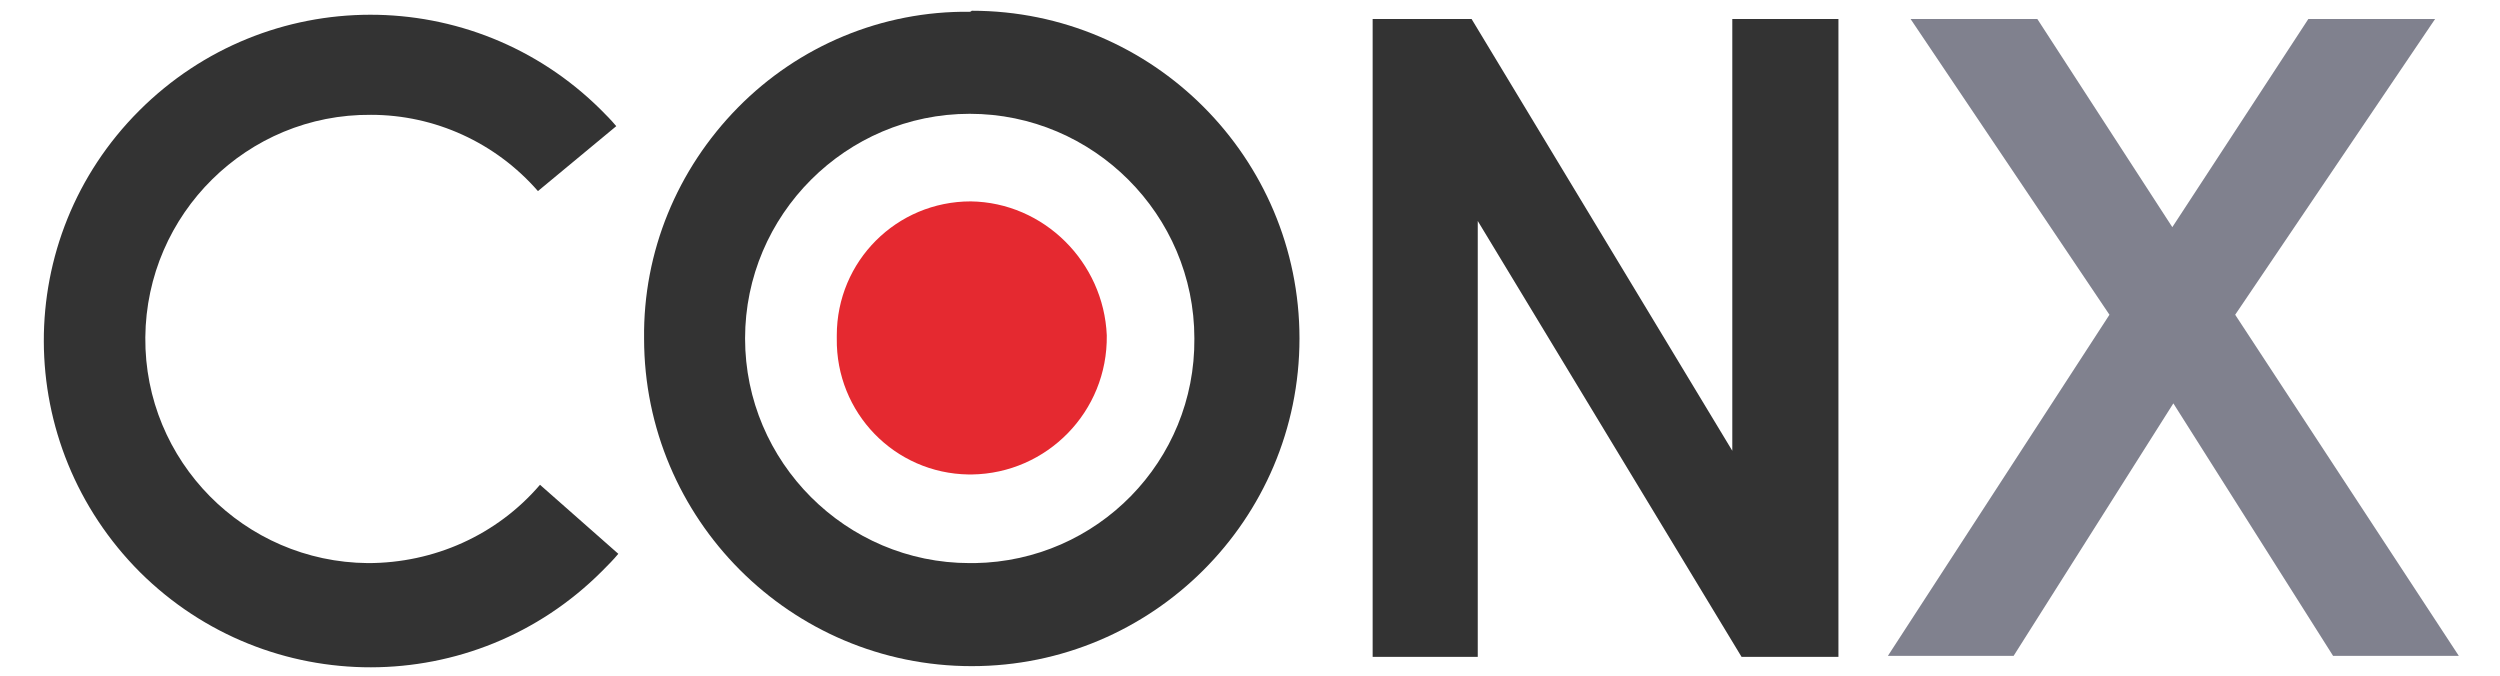
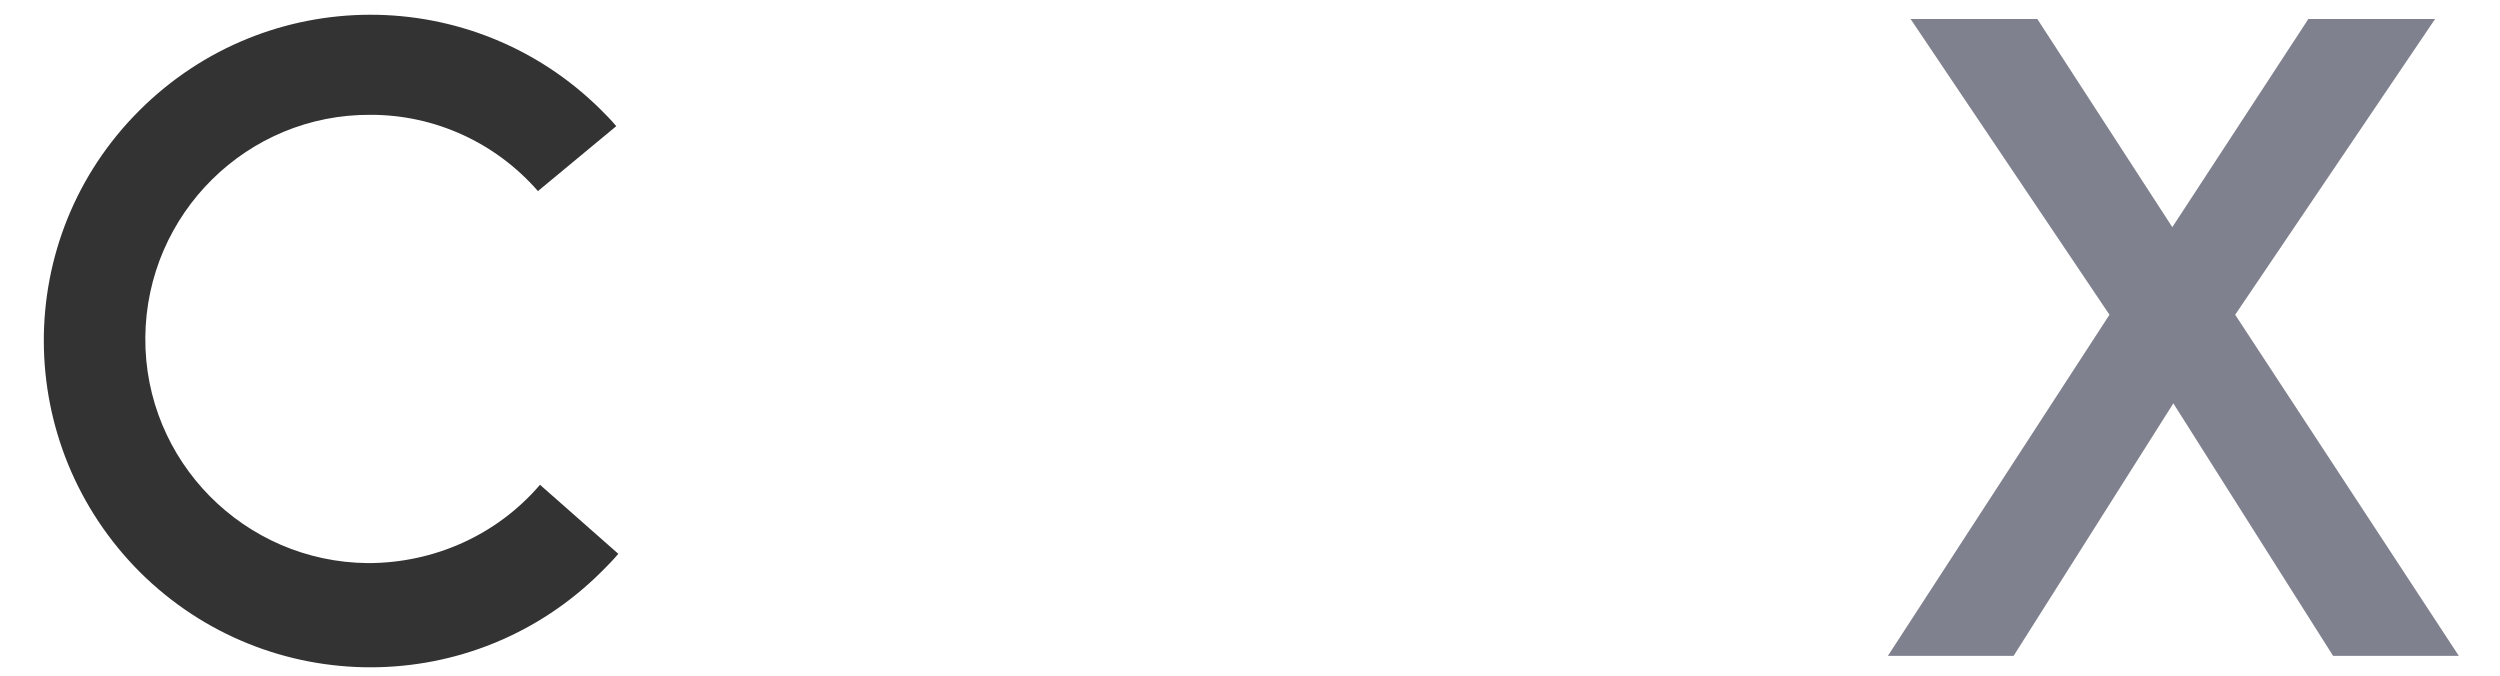
<svg xmlns="http://www.w3.org/2000/svg" version="1.1" id="Layer_1" x="0px" y="0px" viewBox="0 0 242.6 65.6" style="enable-background:new 0 0 242.6 65.6;" xml:space="preserve">
  <style type="text/css">
	.st0{fill:#E52930;}
	.st1{fill:#333333;}
	.st2{fill:#80818E;}
</style>
  <g id="Group_1243" transform="translate(-144.098 -222.557)">
-     <path id="Path_13" class="st0" d="M238.3,242.1c-7.2,0-13,5.8-13,13c0,0,0,0,0,0c0,0.1,0,0.2,0,0.3c-0.1,7.2,5.6,13.1,12.8,13.2   c0.1,0,0.2,0,0.3,0c7.3-0.1,13.2-6.1,13.1-13.5C251.2,248,245.4,242.2,238.3,242.1L238.3,242.1z" />
-     <path id="Path_4" class="st1" d="M238.2,223.7c-8.5-0.1-16.6,3.3-22.5,9.3c-5.9,6-9.2,14-9.1,22.4c0,17.5,14.2,31.8,31.8,31.8   c17.5,0,31.8-14.2,31.8-31.8c0-17.5-14.2-31.8-31.8-31.8C238.3,223.7,238.2,223.7,238.2,223.7z M238.2,277.2   c-12,0-21.8-9.8-21.8-21.8c0-12,9.8-21.8,21.8-21.8c12,0,21.8,9.8,21.8,21.8c0,0,0,0,0,0c0.1,11.9-9.4,21.6-21.3,21.8   C238.6,277.2,238.4,277.2,238.2,277.2L238.2,277.2z" />
    <path id="Path_5" class="st1" d="M196.5,269.6c-4.2,4.9-10.3,7.6-16.7,7.6c-12-0.1-21.7-9.9-21.6-21.9c0.1-12,9.9-21.7,21.9-21.6   c6.2,0,12.1,2.7,16.2,7.4l7.6-6.3c-0.5-0.6-1-1.1-1.5-1.6c-12.4-12.3-32.4-12.3-44.8,0.1s-12.3,32.4,0.1,44.8   c12.4,12.3,32.4,12.3,44.8-0.1c0.6-0.6,1.1-1.1,1.6-1.7L196.5,269.6z" />
-     <path id="Path_6" class="st1" d="M312.2,224.4v41.9l-25.3-41.9h-9.6v61.9h10.2v-42.3l25.6,42.3h9.4v-61.9H312.2z" />
    <path id="Path_7" class="st2" d="M361,253.1l19.4-28.7h-12.3l-13.2,20.2l-13.1-20.2h-12.3l19.3,28.7l-21.5,33.1h12.2l15.5-24.5   l15.5,24.5h12.2L361,253.1z" />
  </g>
</svg>